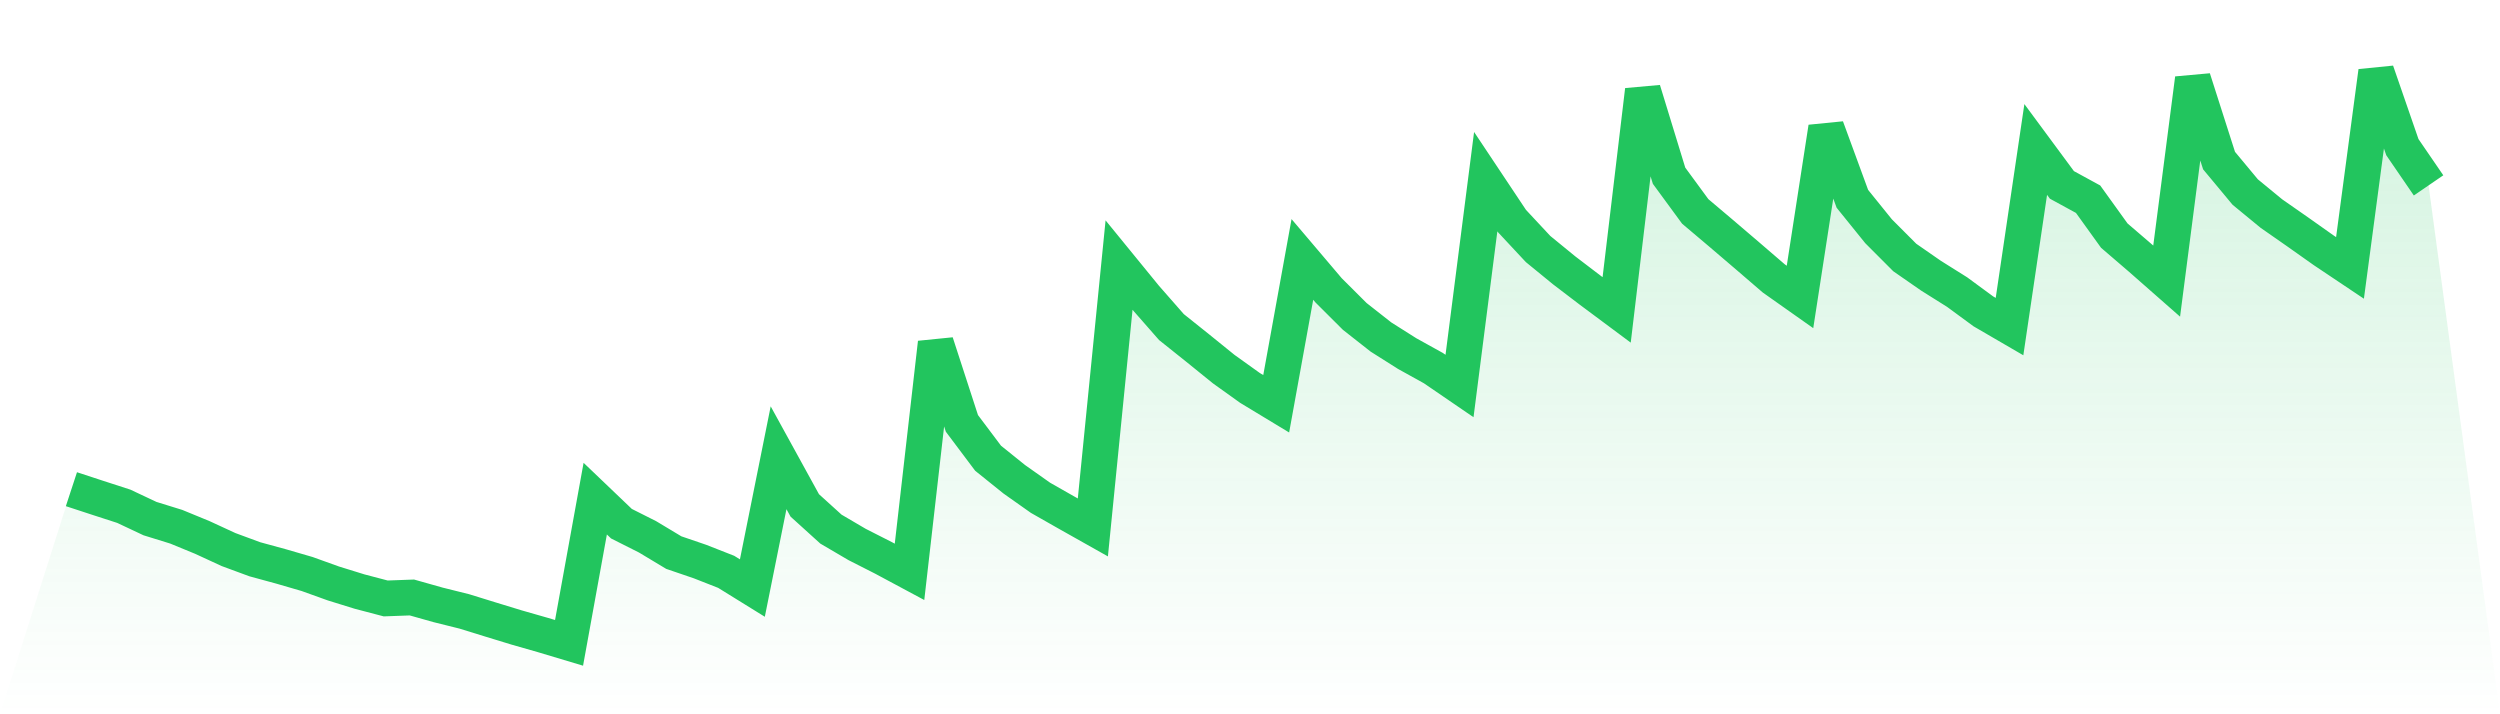
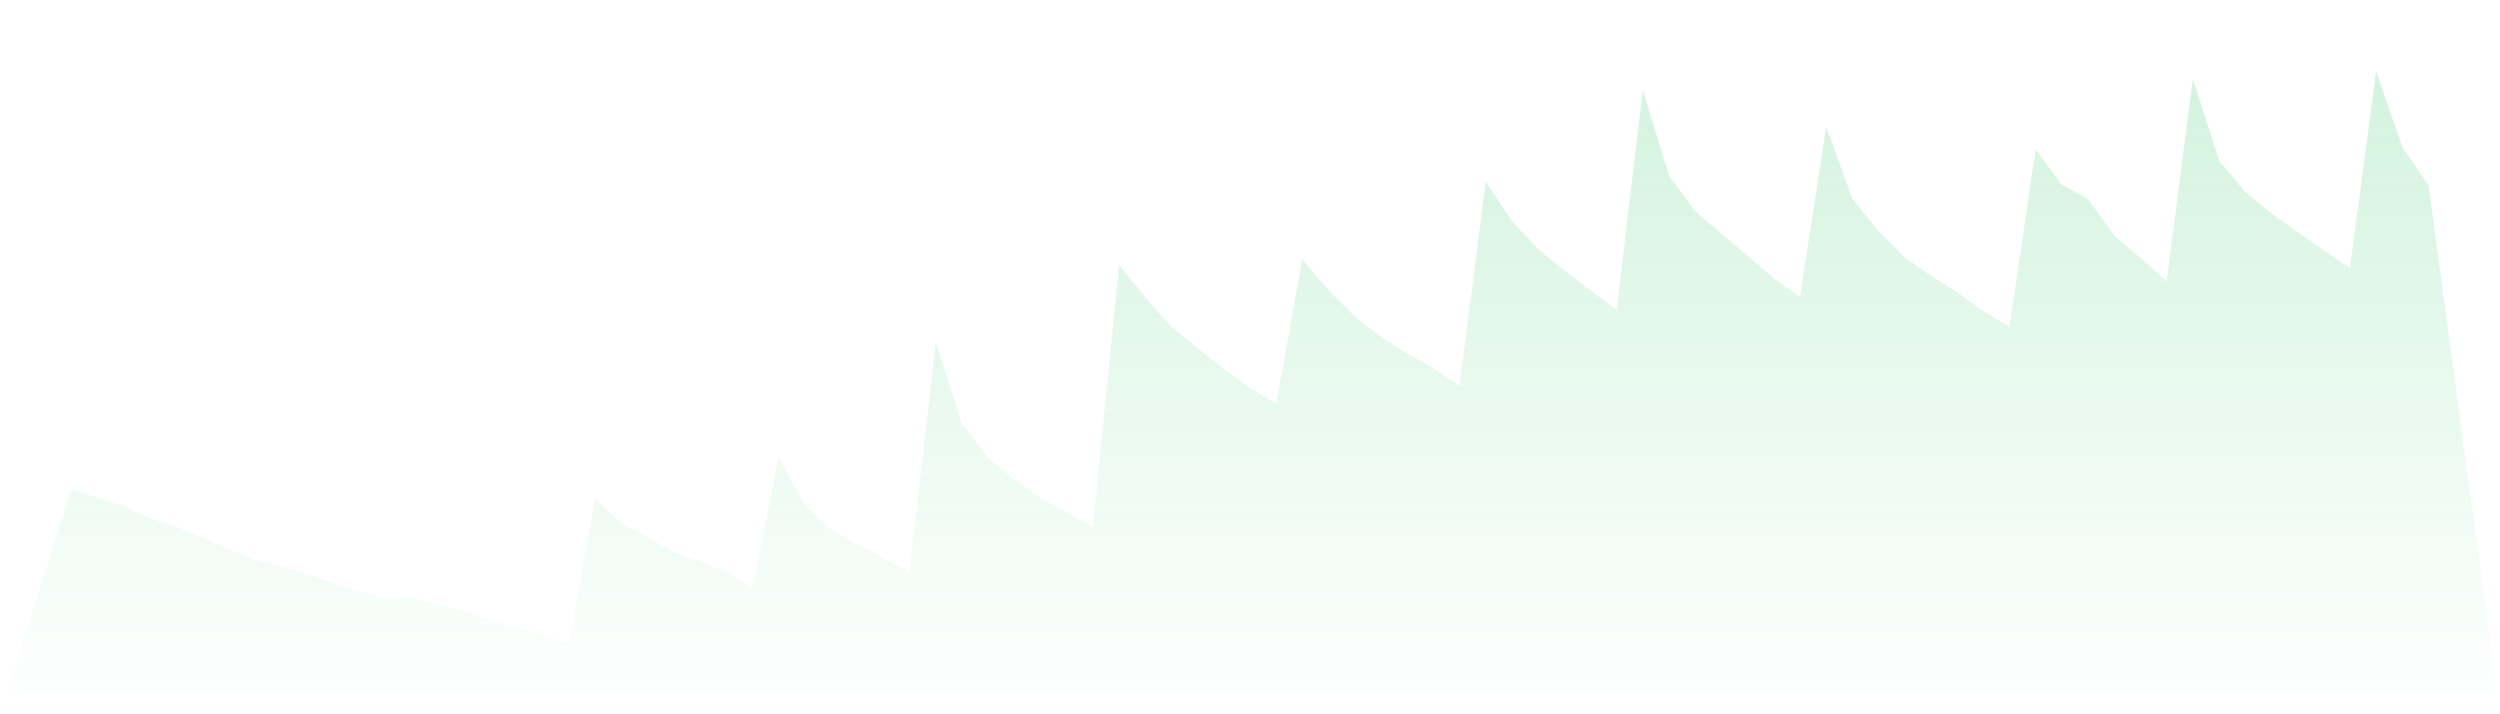
<svg xmlns="http://www.w3.org/2000/svg" viewBox="0 0 140 40">
  <defs>
    <linearGradient id="gradient" x1="0" x2="0" y1="0" y2="1">
      <stop offset="0%" stop-color="#22c55e" stop-opacity="0.2" />
      <stop offset="100%" stop-color="#22c55e" stop-opacity="0" />
    </linearGradient>
  </defs>
  <path d="M4,27.395 L4,27.395 L5.467,27.876 L6.933,28.351 L8.4,29.042 L9.867,29.496 L11.333,30.099 L12.8,30.776 L14.267,31.318 L15.733,31.718 L17.2,32.145 L18.667,32.673 L20.133,33.127 L21.6,33.513 L23.067,33.459 L24.533,33.873 L26,34.238 L27.467,34.692 L28.933,35.14 L30.4,35.56 L31.867,36 L33.333,27.924 L34.8,29.326 L36.267,30.065 L37.733,30.946 L39.2,31.447 L40.667,32.023 L42.133,32.931 L43.6,25.634 L45.067,28.303 L46.533,29.631 L48,30.492 L49.467,31.237 L50.933,32.023 L52.4,19.197 L53.867,23.71 L55.333,25.661 L56.8,26.84 L58.267,27.876 L59.733,28.71 L61.2,29.536 L62.667,14.847 L64.133,16.643 L65.6,18.316 L67.067,19.488 L68.533,20.674 L70,21.724 L71.467,22.612 L72.933,14.529 L74.4,16.257 L75.867,17.72 L77.333,18.872 L78.8,19.8 L80.267,20.613 L81.733,21.616 L83.2,10.172 L84.667,12.374 L86.133,13.946 L87.6,15.145 L89.067,16.263 L90.533,17.354 L92,5.05 L93.467,9.84 L94.933,11.839 L96.4,13.079 L97.867,14.332 L99.333,15.593 L100.8,16.629 L102.267,7.137 L103.733,11.134 L105.2,12.95 L106.667,14.42 L108.133,15.437 L109.6,16.358 L111.067,17.436 L112.533,18.289 L114,8.37 L115.467,10.355 L116.933,11.155 L118.4,13.194 L119.867,14.454 L121.333,15.742 L122.8,4.407 L124.267,8.993 L125.733,10.755 L127.2,11.961 L128.667,12.984 L130.133,14.021 L131.6,15.003 L133.067,4 L134.533,8.241 L136,10.382 L140,40 L0,40 z" fill="url(#gradient)" />
-   <path d="M4,27.395 L4,27.395 L5.467,27.876 L6.933,28.351 L8.4,29.042 L9.867,29.496 L11.333,30.099 L12.8,30.776 L14.267,31.318 L15.733,31.718 L17.2,32.145 L18.667,32.673 L20.133,33.127 L21.6,33.513 L23.067,33.459 L24.533,33.873 L26,34.238 L27.467,34.692 L28.933,35.14 L30.4,35.56 L31.867,36 L33.333,27.924 L34.8,29.326 L36.267,30.065 L37.733,30.946 L39.2,31.447 L40.667,32.023 L42.133,32.931 L43.6,25.634 L45.067,28.303 L46.533,29.631 L48,30.492 L49.467,31.237 L50.933,32.023 L52.4,19.197 L53.867,23.71 L55.333,25.661 L56.8,26.84 L58.267,27.876 L59.733,28.71 L61.2,29.536 L62.667,14.847 L64.133,16.643 L65.6,18.316 L67.067,19.488 L68.533,20.674 L70,21.724 L71.467,22.612 L72.933,14.529 L74.4,16.257 L75.867,17.72 L77.333,18.872 L78.8,19.8 L80.267,20.613 L81.733,21.616 L83.2,10.172 L84.667,12.374 L86.133,13.946 L87.6,15.145 L89.067,16.263 L90.533,17.354 L92,5.05 L93.467,9.84 L94.933,11.839 L96.4,13.079 L97.867,14.332 L99.333,15.593 L100.8,16.629 L102.267,7.137 L103.733,11.134 L105.2,12.95 L106.667,14.42 L108.133,15.437 L109.6,16.358 L111.067,17.436 L112.533,18.289 L114,8.37 L115.467,10.355 L116.933,11.155 L118.4,13.194 L119.867,14.454 L121.333,15.742 L122.8,4.407 L124.267,8.993 L125.733,10.755 L127.2,11.961 L128.667,12.984 L130.133,14.021 L131.6,15.003 L133.067,4 L134.533,8.241 L136,10.382" fill="none" stroke="#22c55e" stroke-width="2" />
</svg>